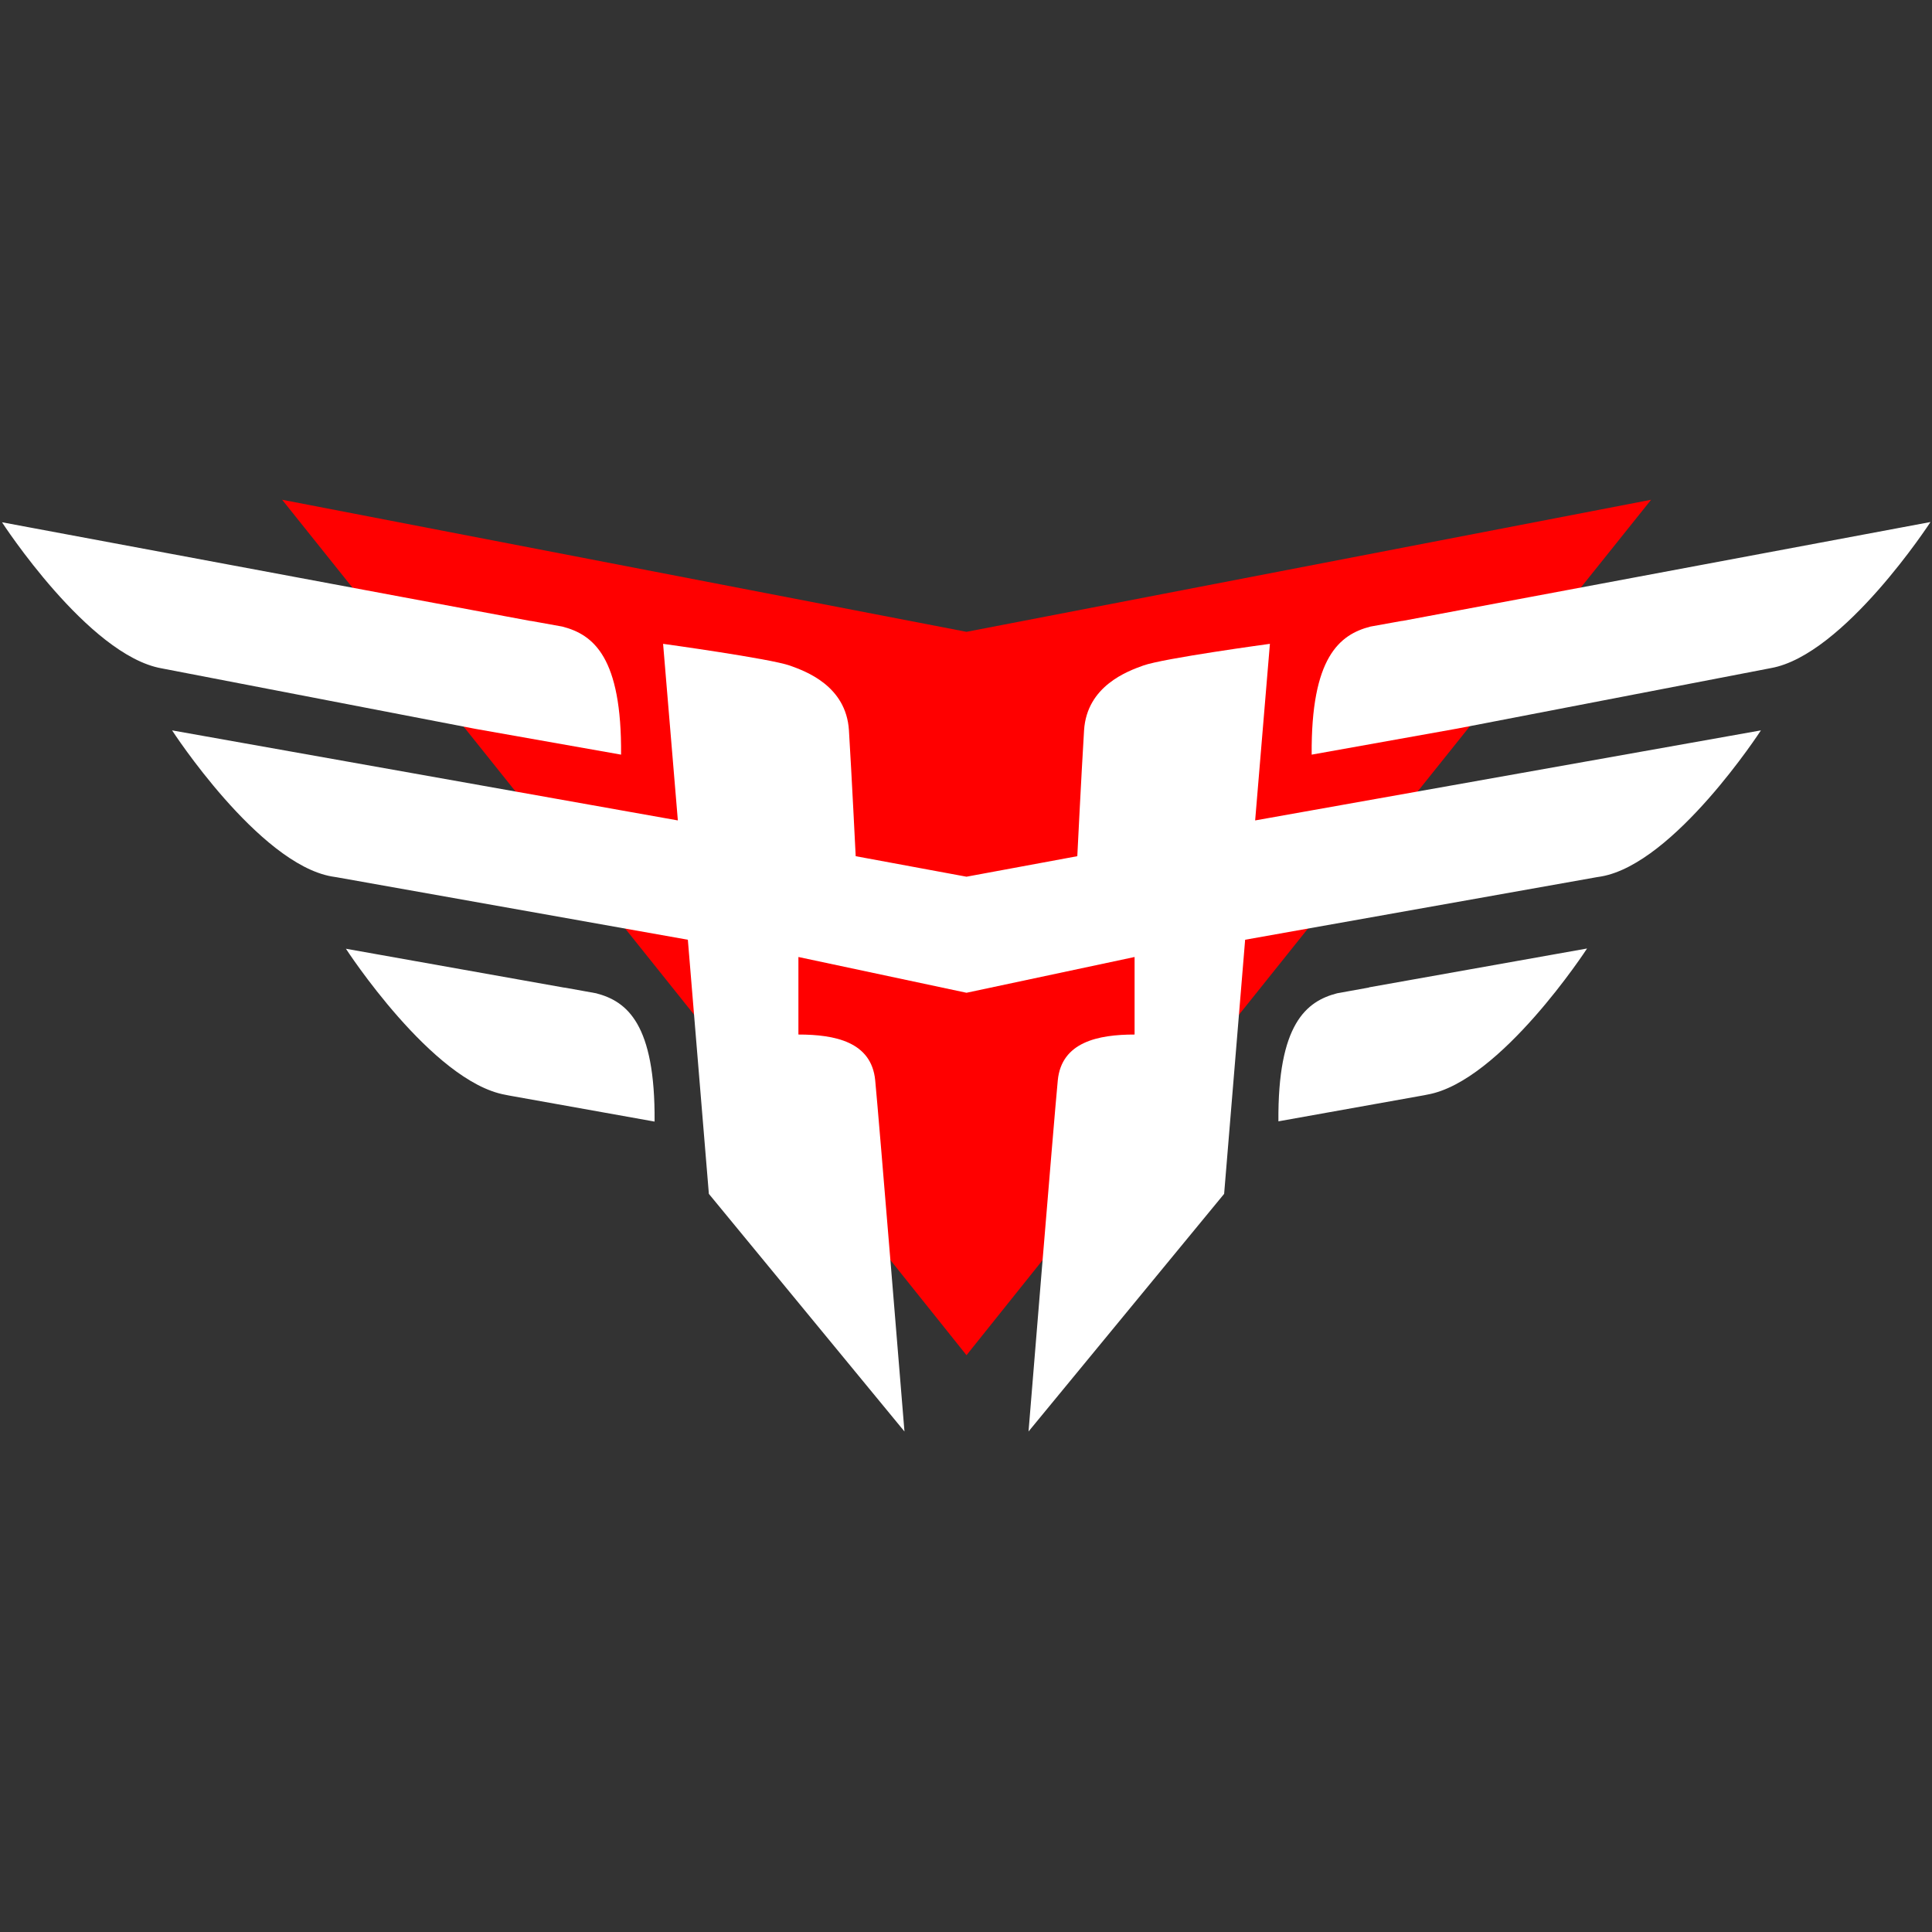
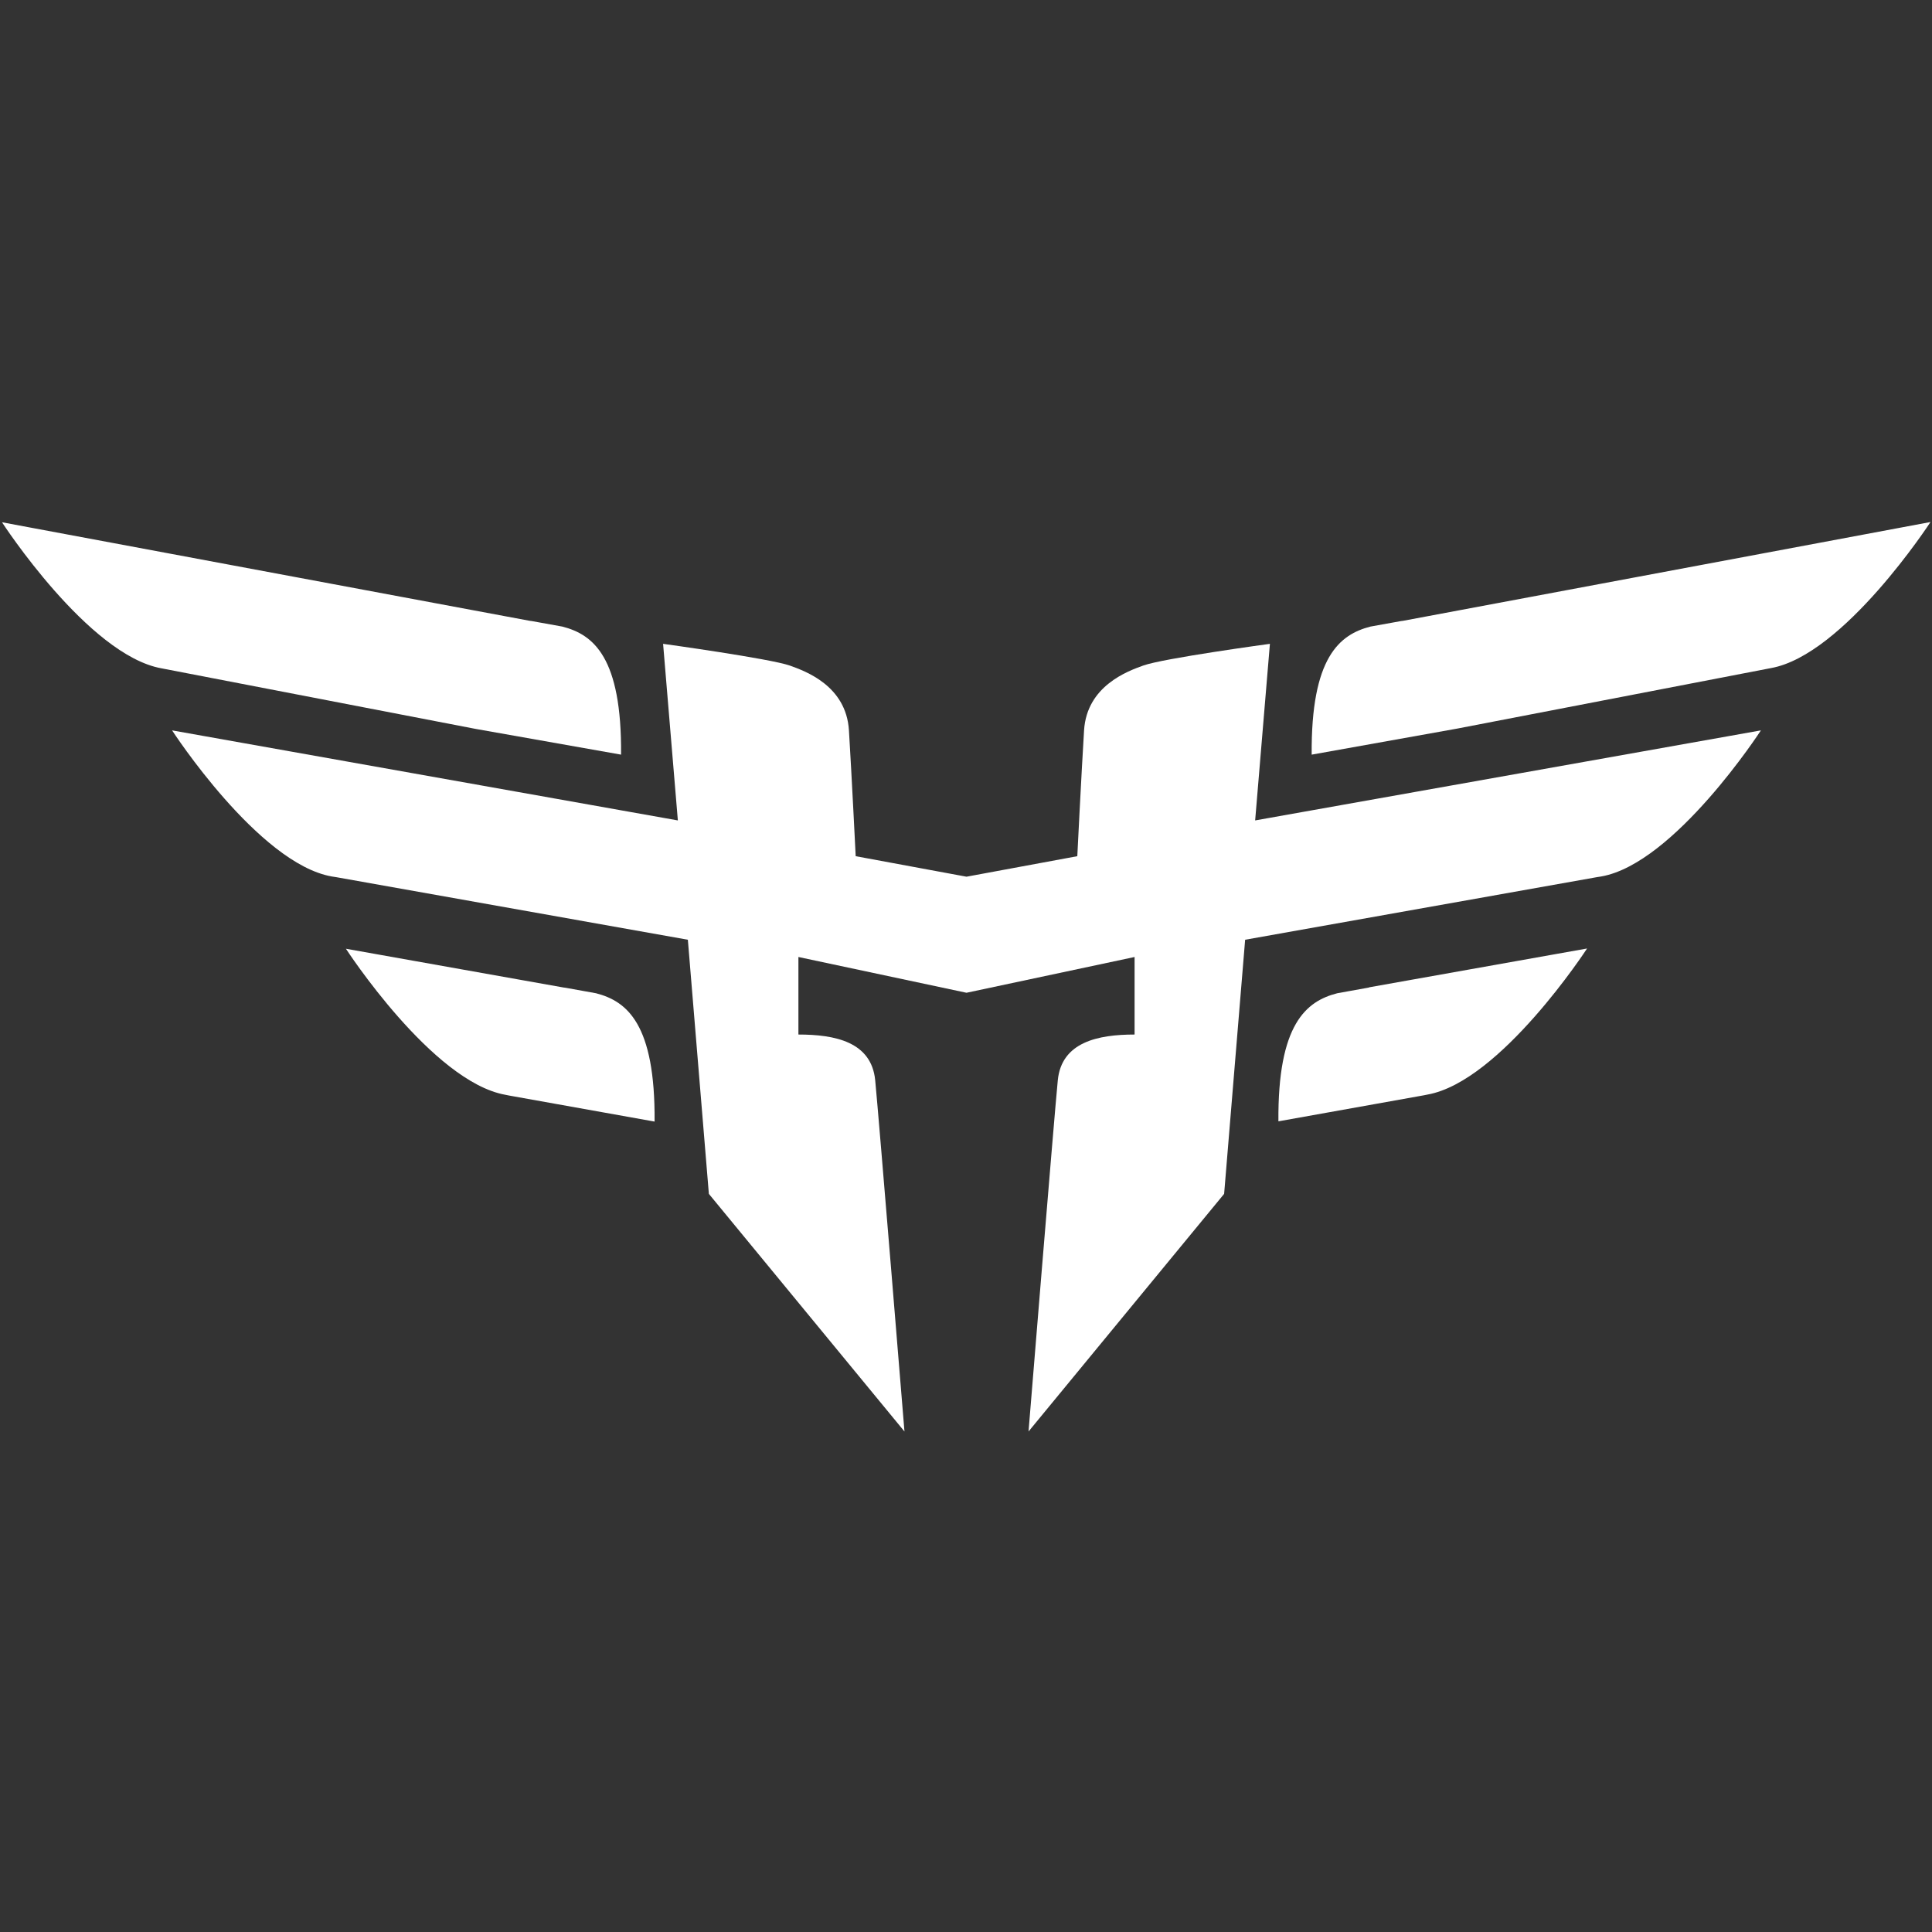
<svg xmlns="http://www.w3.org/2000/svg" id="Layer_1" viewBox="0 0 772.4 772.4">
  <rect x="0" y="0" width="772.4" height="772.4" fill="#333333" stroke="none" />
  <style>.st1{fill:#fff}</style>
-   <path fill="red" d="M386.4 252.6l-273.6-52.8 273.6 342 273.7-342z" />
  <path d="M238.3 397.1l-12.2-2.2c-.3 0-.5-.1-.8-.1l-87-15.5s34.5 53.2 63.8 58.4l1.5.3 58.1 10.4c.3-39-11-48.1-23.4-51.3zM248.3 301.7c.3-38.9-11-48-23.5-51.2l-12.2-2.2c-.3 0-.5-.1-.8-.1L.8 208.8s34.5 53.2 63.8 58.4c.5.1 125 24.1 125.5 24.2l58.2 10.3zM546.8 394.9l-12.2 2.2c-12.4 3.2-23.8 12.3-23.5 51.2l58.1-10.4 1.5-.3c29.2-5.2 63.8-58.4 63.8-58.4l-87 15.5c-.2.1-.5.2-.7.2zM560.9 248.2c-.3 0-.5.1-.8.1l-12.2 2.2c-12.4 3.2-23.8 12.3-23.5 51.2l58.1-10.4c.5-.1 125-24.1 125.5-24.2 29.2-5.2 63.8-58.4 63.8-58.4l-210.9 39.5z" class="st1" />
  <path d="M507.7 257.4s-42.8 5.8-50.7 8.7c-6.1 2.2-22.5 8.1-23.6 25.9-1.1 17.9-2.7 50.3-2.7 50.3l-44.3 8.2-44.3-8.2s-1.6-32.4-2.7-50.3-17.5-23.7-23.6-25.9c-7.9-2.8-50.7-8.7-50.7-8.7L271 328 68.8 292s34.5 53.2 63.8 58.4c.6.1 1.3.2 1.9.3l140.5 25 8.4 101.6 78.2 95s-10.2-125-11.7-140.4c-1.5-15.4-16.1-18.3-30.7-18.3v-31l67.2 14.3 67.2-14.3v31c-14.6 0-29.2 3-30.7 18.3s-11.7 140.4-11.7 140.4l78.2-95 8.4-101.6 140.5-25c.6-.1 1.2-.2 1.9-.3C669.5 345.2 704 292 704 292l-202.2 36 5.9-70.6z" class="st1" />
</svg>